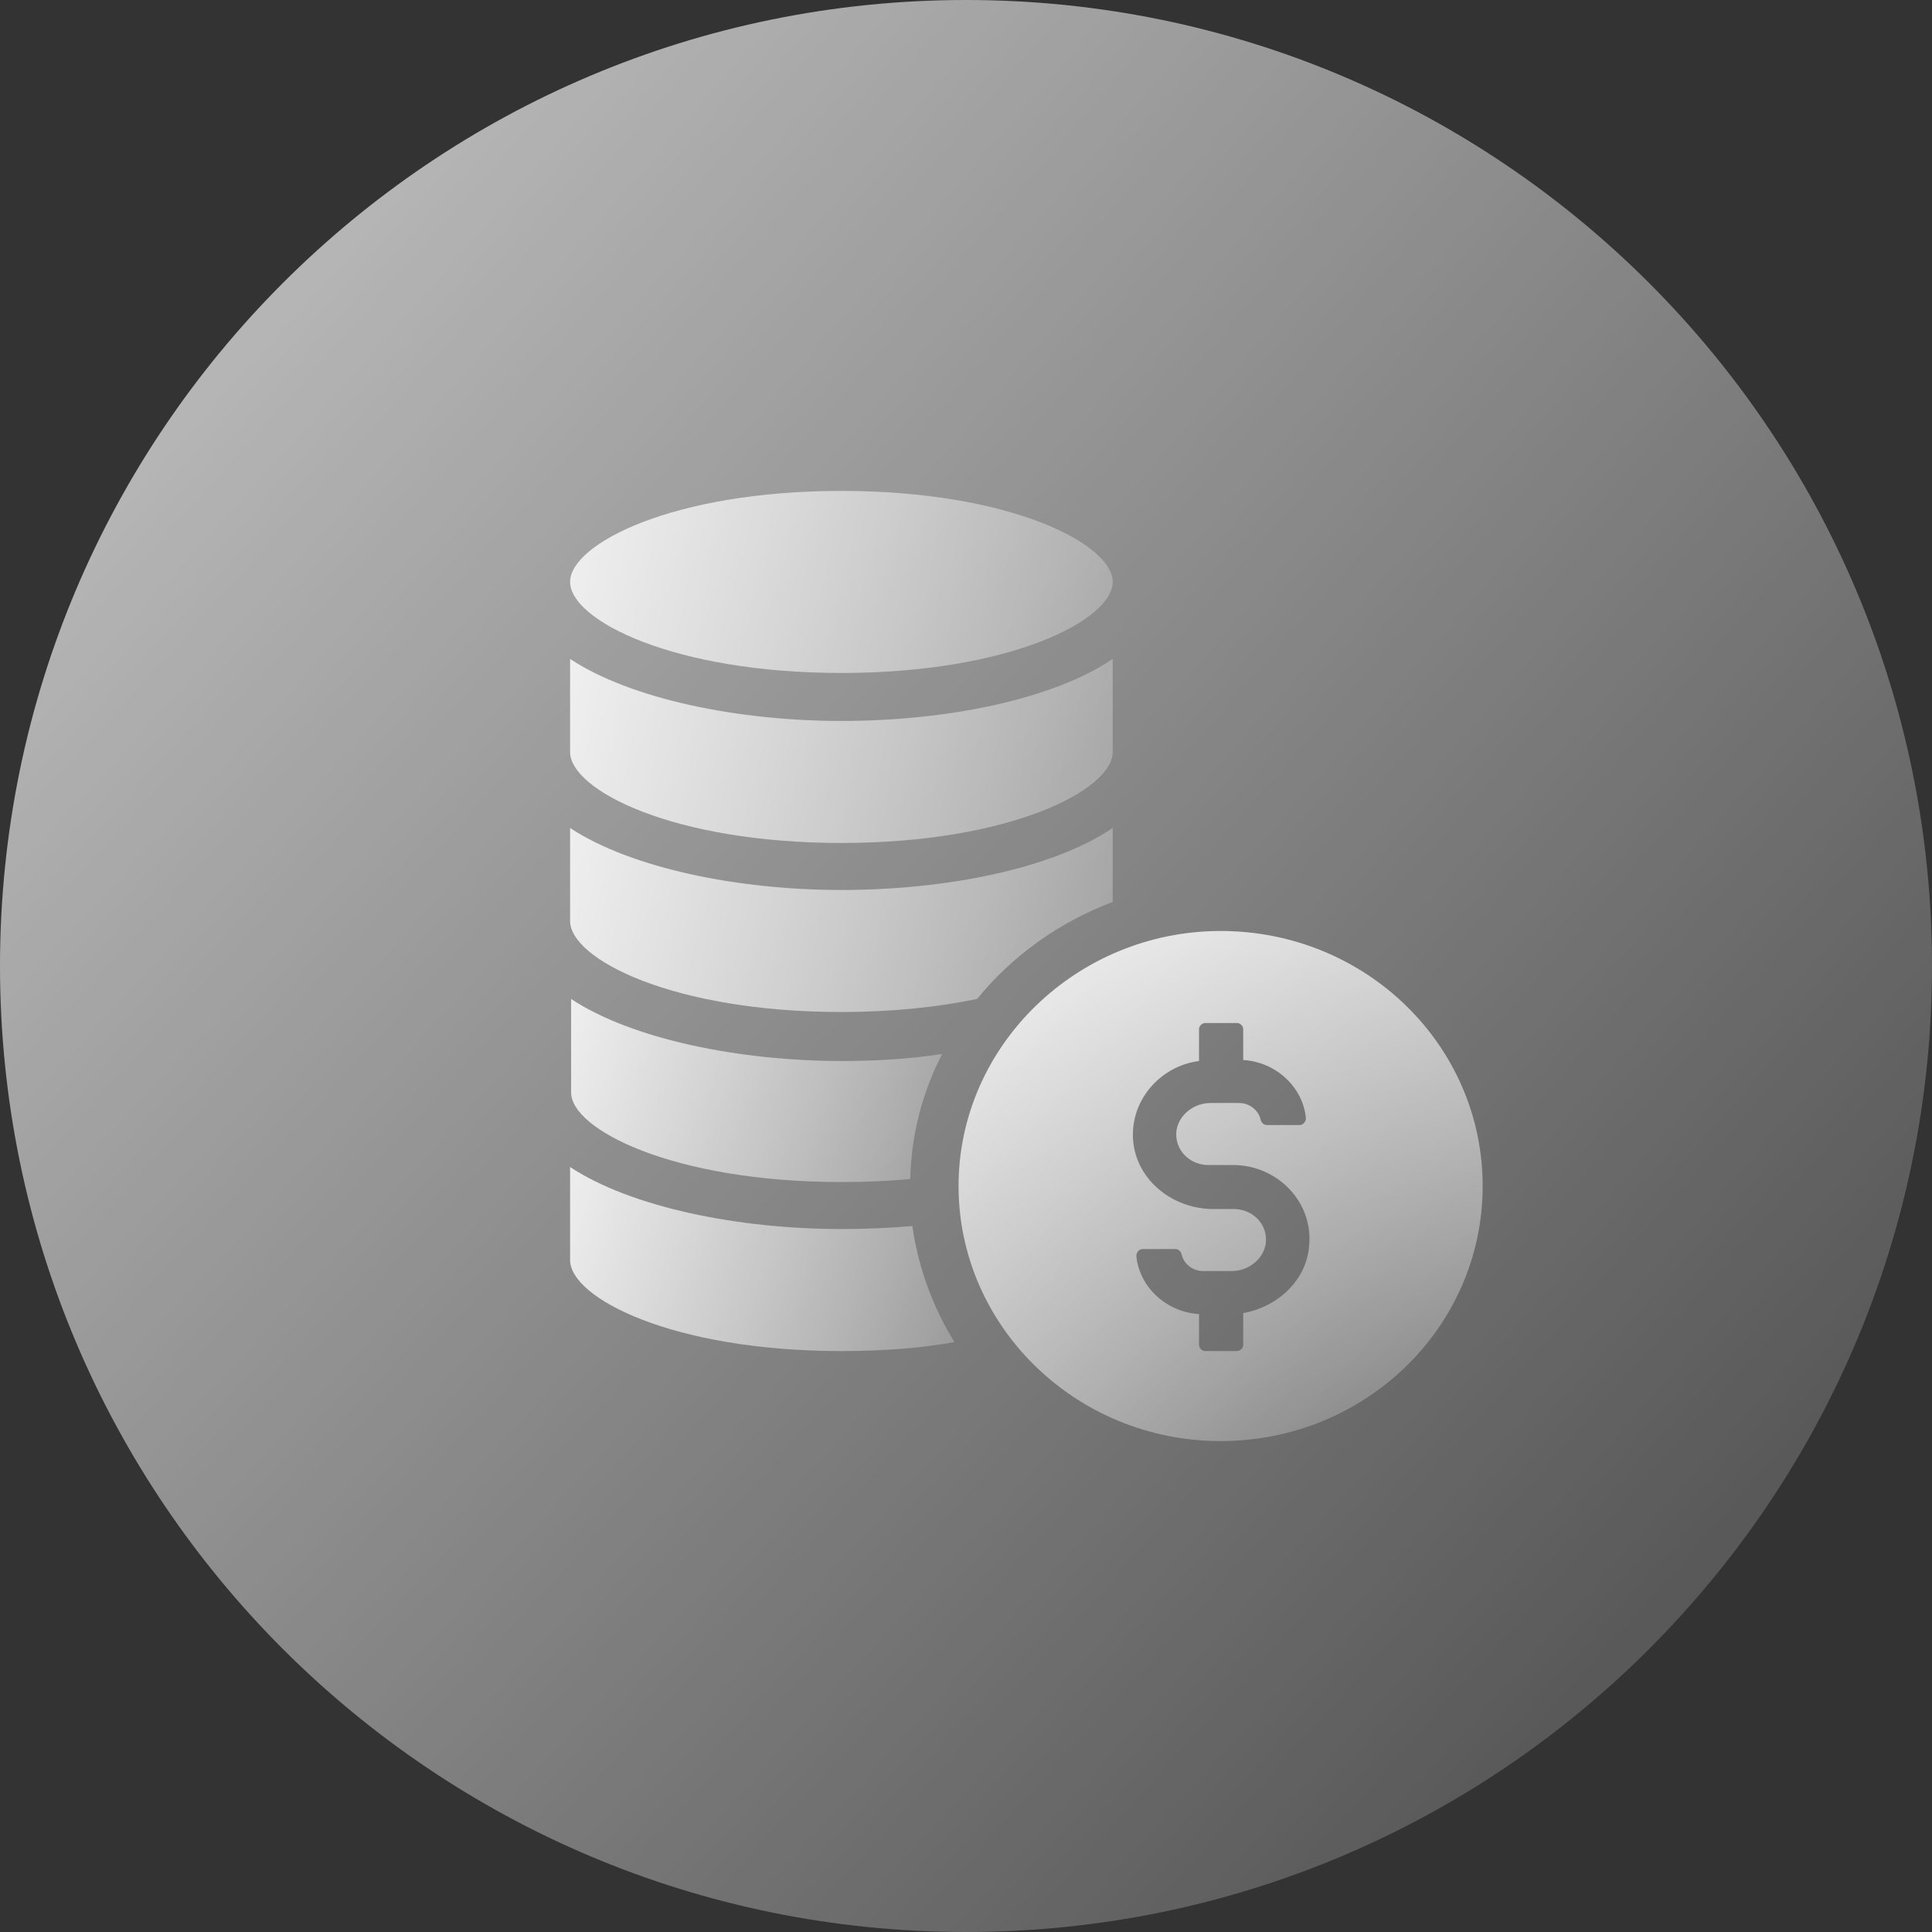
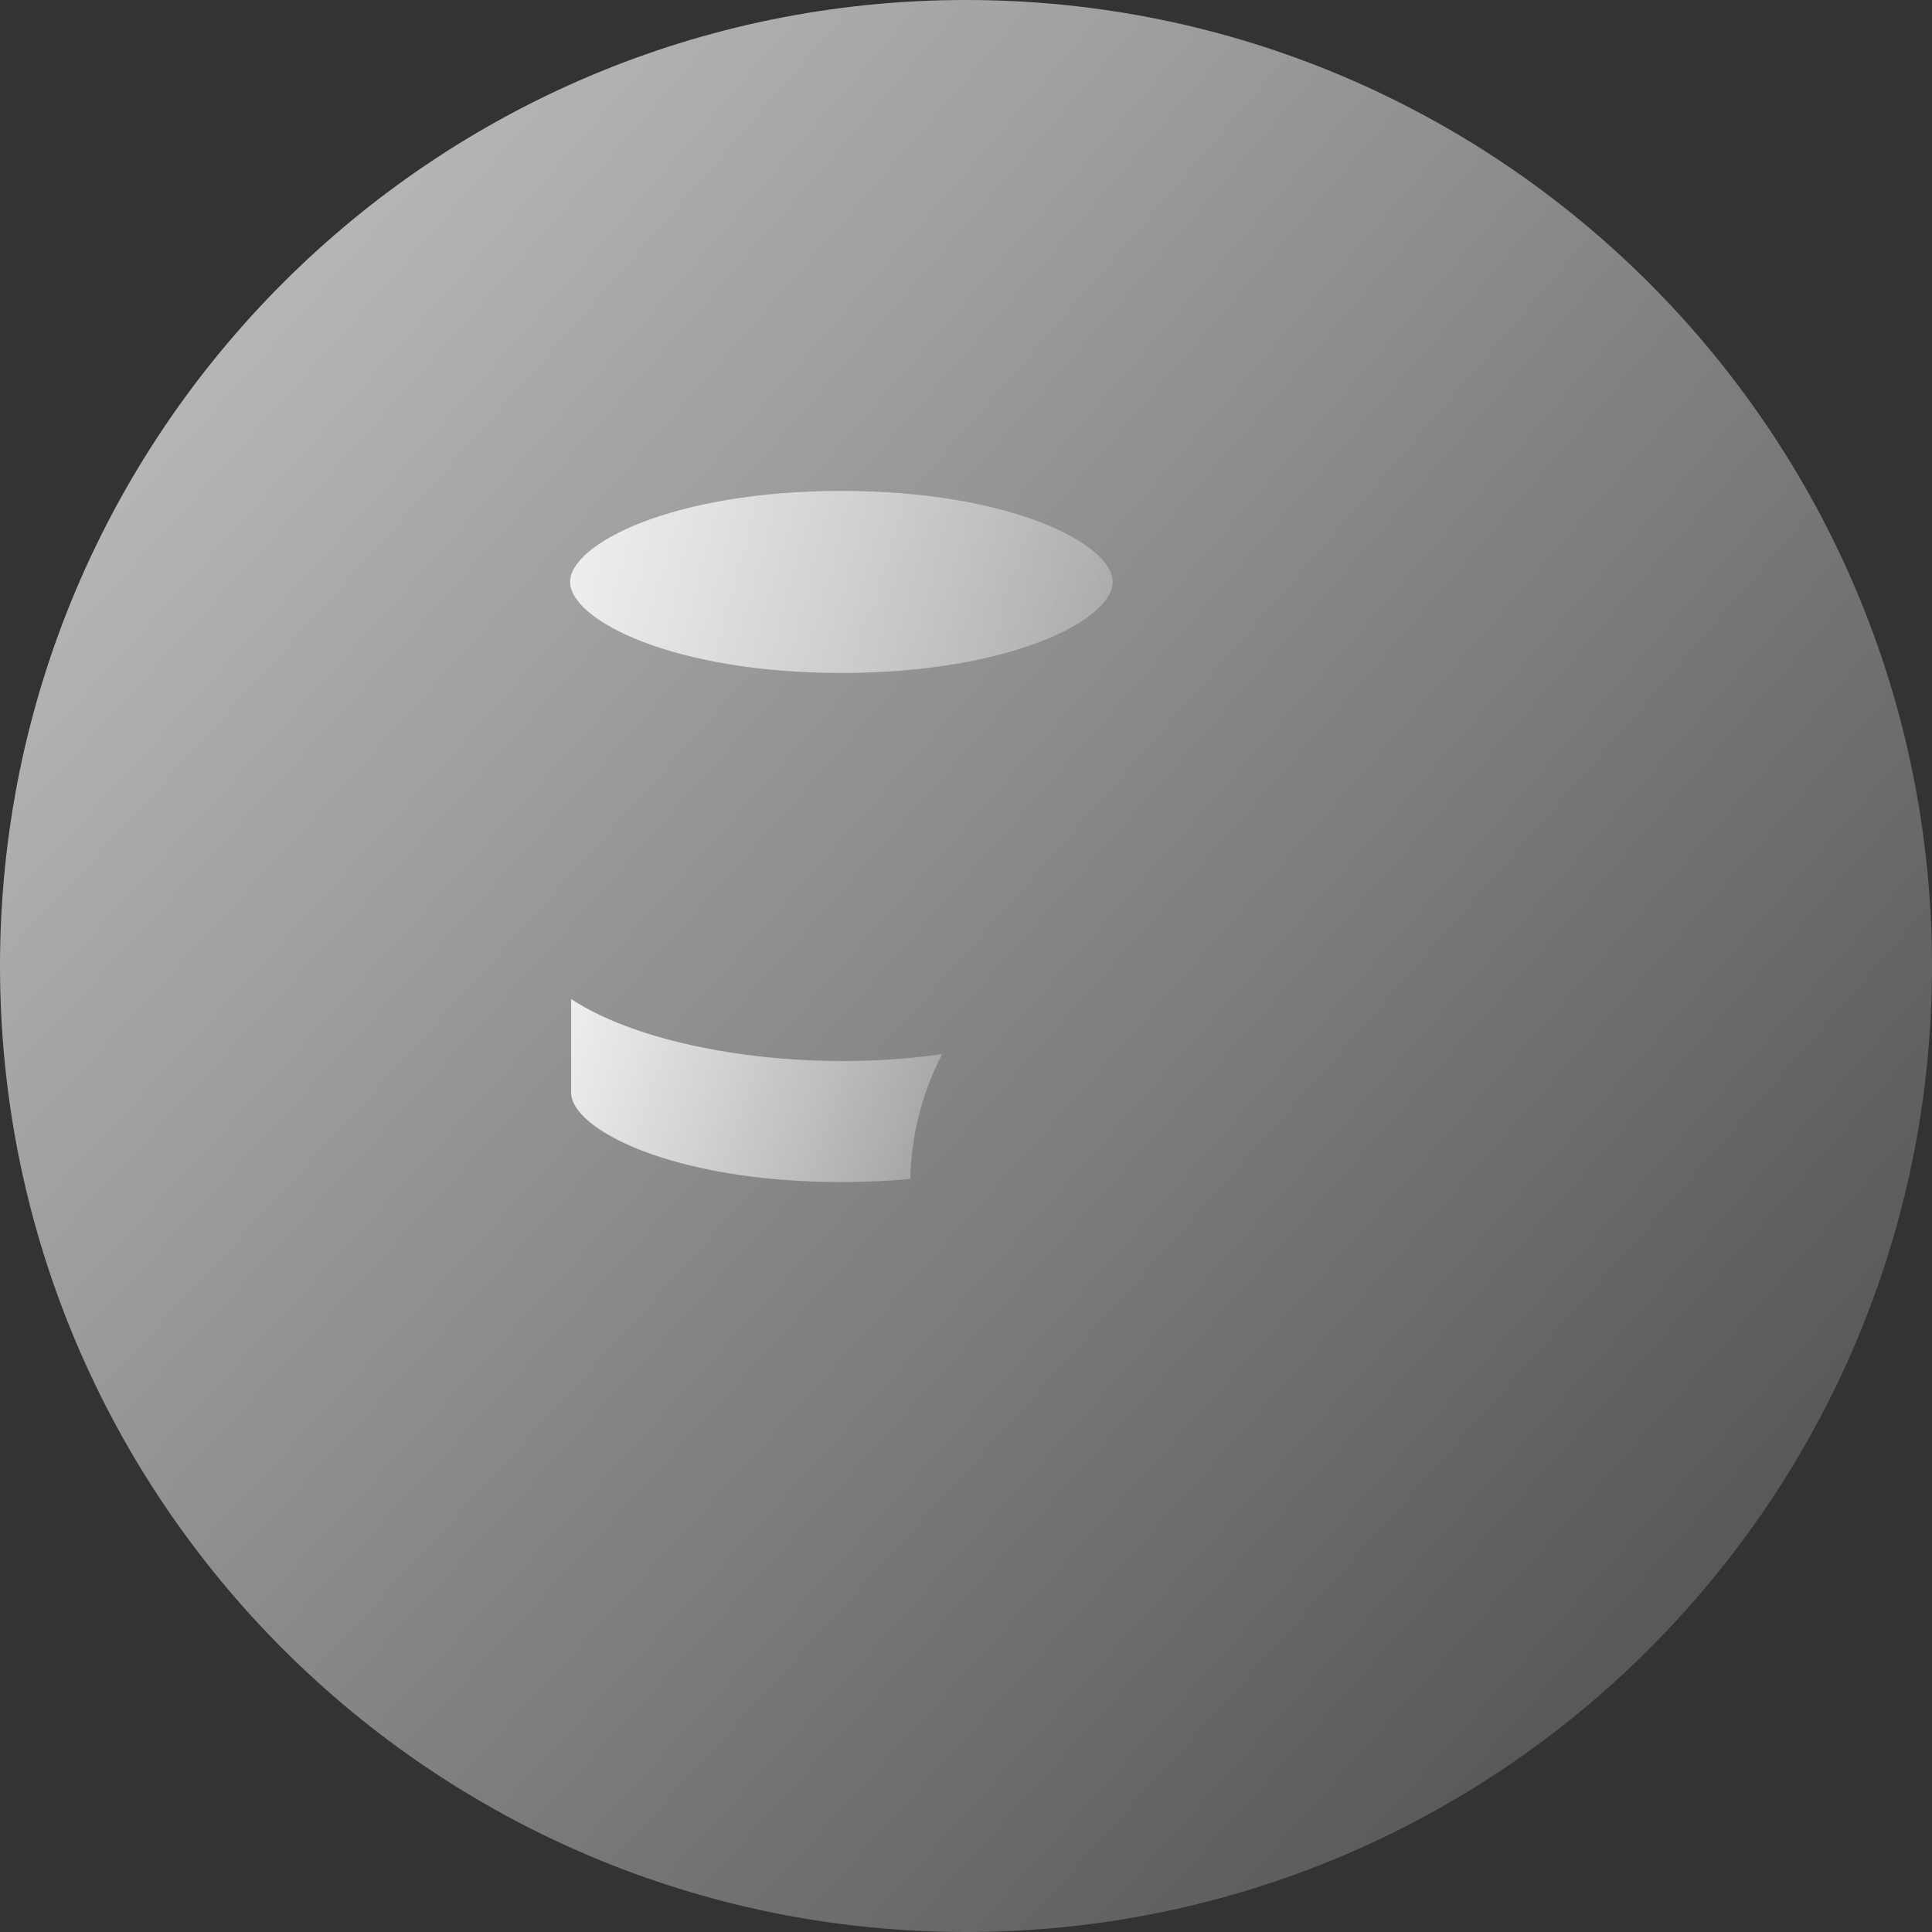
<svg xmlns="http://www.w3.org/2000/svg" width="122" height="122" viewBox="0 0 122 122" fill="none">
  <rect x="0" y="0" width="122" height="122" fill="#333333" stroke="none" />
  <path d="M61 122C94.689 122 122 94.689 122 61C122 27.311 94.689 0 61 0C27.311 0 0 27.311 0 61C0 94.689 27.311 122 61 122Z" fill="url(#paint0_radial_443_141)" />
-   <path d="M53.132 77.61C46.578 77.61 39.829 76.221 36 73.694V79.568C36 81.969 42.489 85.316 53.132 85.316C55.793 85.316 58.194 85.127 60.27 84.748C58.907 82.537 57.999 80.074 57.61 77.421C56.117 77.547 54.624 77.61 53.132 77.61Z" fill="url(#paint1_radial_443_141)" />
  <path d="M53.132 74.642C54.689 74.642 56.117 74.579 57.48 74.452C57.545 71.61 58.258 68.958 59.492 66.558C57.415 66.874 55.273 67 53.197 67C46.642 67 39.894 65.61 36.065 63.084V68.958C36 71.294 42.489 74.642 53.132 74.642Z" fill="url(#paint2_radial_443_141)" />
-   <path d="M53.132 63.905C56.377 63.905 59.232 63.59 61.698 63.084C63.904 60.368 66.889 58.221 70.264 56.958V52.284C66.435 54.873 59.686 56.2 53.132 56.2C46.578 56.2 39.829 54.81 36 52.284V58.158C36 60.558 42.489 63.905 53.132 63.905Z" fill="url(#paint3_radial_443_141)" />
-   <path d="M53.132 53.231C63.775 53.231 70.264 49.884 70.264 47.484V41.61C66.435 44.2 59.686 45.526 53.132 45.526C46.578 45.526 39.829 44.137 36 41.61V47.484C36 49.884 42.489 53.231 53.132 53.231Z" fill="url(#paint4_radial_443_141)" />
  <path d="M53.132 42.495C63.775 42.495 70.264 39.148 70.264 36.747C70.264 34.347 63.775 31 53.132 31C42.489 31 36 34.347 36 36.747C36 39.148 42.489 42.495 53.132 42.495Z" fill="url(#paint5_radial_443_141)" />
-   <path d="M77.078 58.789C67.993 58.789 60.53 66.052 60.53 74.894C60.53 83.737 67.928 91 77.078 91C86.228 91 93.626 83.8 93.626 74.894C93.626 65.989 86.228 58.789 77.078 58.789ZM78.505 82.916V84.937C78.505 85.126 78.311 85.316 78.116 85.316H76.104C75.91 85.316 75.715 85.126 75.715 84.937V82.979C73.638 82.853 71.951 81.273 71.756 79.316C71.756 79.063 71.951 78.874 72.146 78.874H74.222C74.417 78.874 74.547 79 74.612 79.189C74.742 79.821 75.326 80.263 75.975 80.263H77.791C78.83 80.263 79.803 79.505 79.933 78.495C80.063 77.294 79.089 76.347 77.921 76.347H76.623C74.093 76.347 71.821 74.579 71.562 72.115C71.302 69.526 73.249 67.316 75.715 67V64.979C75.715 64.789 75.91 64.6 76.104 64.6H78.116C78.311 64.6 78.505 64.789 78.505 64.979V66.936C80.582 67.063 82.269 68.642 82.464 70.6C82.464 70.852 82.269 71.042 82.075 71.042H79.998C79.803 71.042 79.673 70.915 79.609 70.726C79.479 70.094 78.895 69.652 78.246 69.652H76.429C75.39 69.652 74.417 70.41 74.287 71.421C74.157 72.621 75.131 73.568 76.299 73.568H77.856C80.712 73.568 82.983 75.968 82.659 78.747C82.464 80.894 80.647 82.537 78.505 82.916Z" fill="url(#paint6_radial_443_141)" />
  <defs>
    <radialGradient id="paint0_radial_443_141" cx="0" cy="0" r="1" gradientUnits="userSpaceOnUse" gradientTransform="translate(-49.319 -40.559) rotate(42.058) scale(254.778 975.434)">
      <stop stop-color="white" />
      <stop offset="1" stop-color="white" stop-opacity="0" />
    </radialGradient>
    <radialGradient id="paint1_radial_443_141" cx="0" cy="0" r="1" gradientUnits="userSpaceOnUse" gradientTransform="translate(28.829 74.014) rotate(15.127) scale(44.045 732.289)">
      <stop stop-color="white" />
      <stop offset="1" stop-color="white" stop-opacity="0" />
    </radialGradient>
    <radialGradient id="paint2_radial_443_141" cx="0" cy="0" r="1" gradientUnits="userSpaceOnUse" gradientTransform="translate(29.143 63.401) rotate(15.563) scale(42.604 726.748)">
      <stop stop-color="white" />
      <stop offset="1" stop-color="white" stop-opacity="0" />
    </radialGradient>
    <radialGradient id="paint3_radial_443_141" cx="0" cy="0" r="1" gradientUnits="userSpaceOnUse" gradientTransform="translate(25.877 52.603) rotate(10.839) scale(61.117 745.014)">
      <stop stop-color="white" />
      <stop offset="1" stop-color="white" stop-opacity="0" />
    </radialGradient>
    <radialGradient id="paint4_radial_443_141" cx="0" cy="0" r="1" gradientUnits="userSpaceOnUse" gradientTransform="translate(25.877 41.93) rotate(10.839) scale(61.117 744.99)">
      <stop stop-color="white" />
      <stop offset="1" stop-color="white" stop-opacity="0" />
    </radialGradient>
    <radialGradient id="paint5_radial_443_141" cx="0" cy="0" r="1" gradientUnits="userSpaceOnUse" gradientTransform="translate(25.877 31.316) rotate(10.724) scale(61.094 737.192)">
      <stop stop-color="white" />
      <stop offset="1" stop-color="white" stop-opacity="0" />
    </radialGradient>
    <radialGradient id="paint6_radial_443_141" cx="0" cy="0" r="1" gradientUnits="userSpaceOnUse" gradientTransform="translate(90.186 102.053) rotate(-121.43) scale(56.624 79.832)">
      <stop stop-color="white" />
      <stop offset="0" stop-color="white" stop-opacity="0" />
      <stop offset="1" stop-color="white" />
    </radialGradient>
  </defs>
</svg>